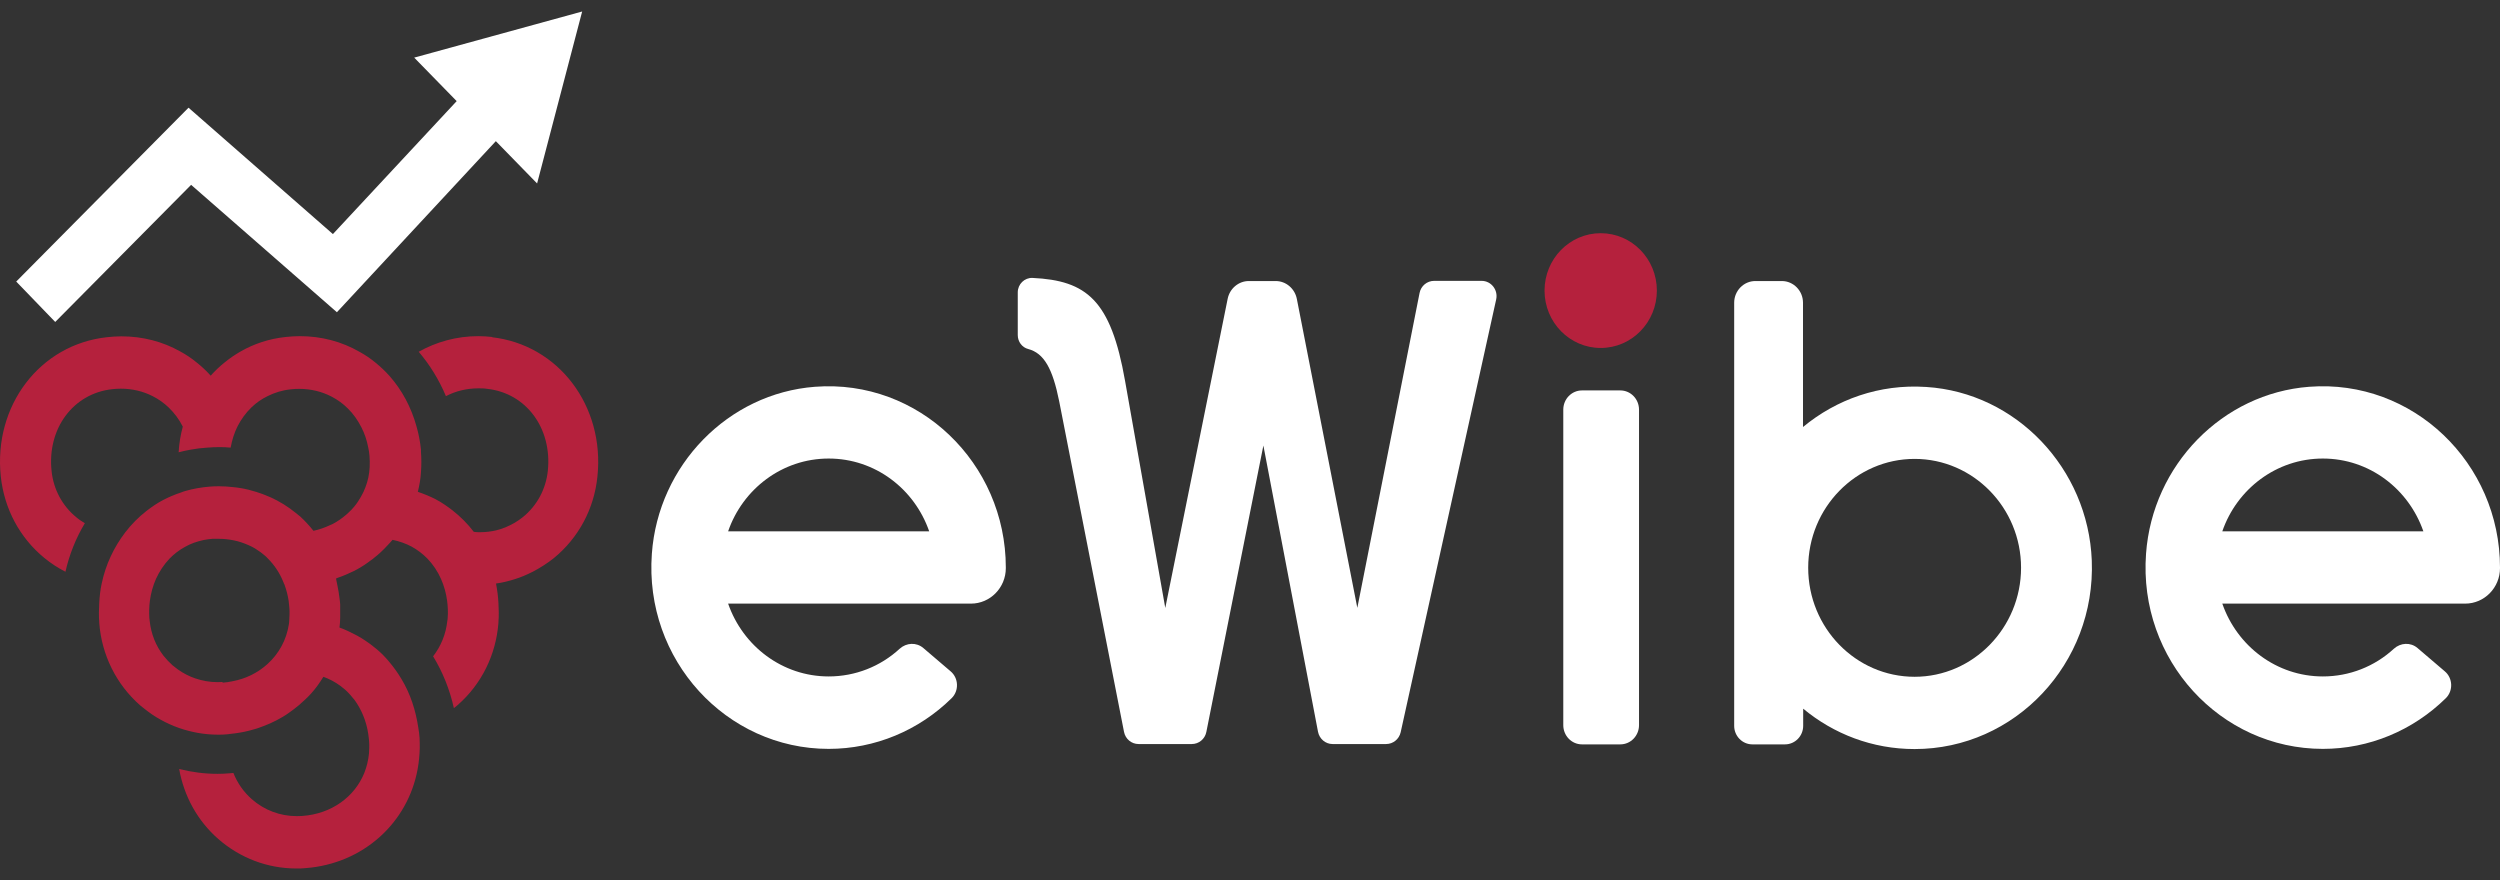
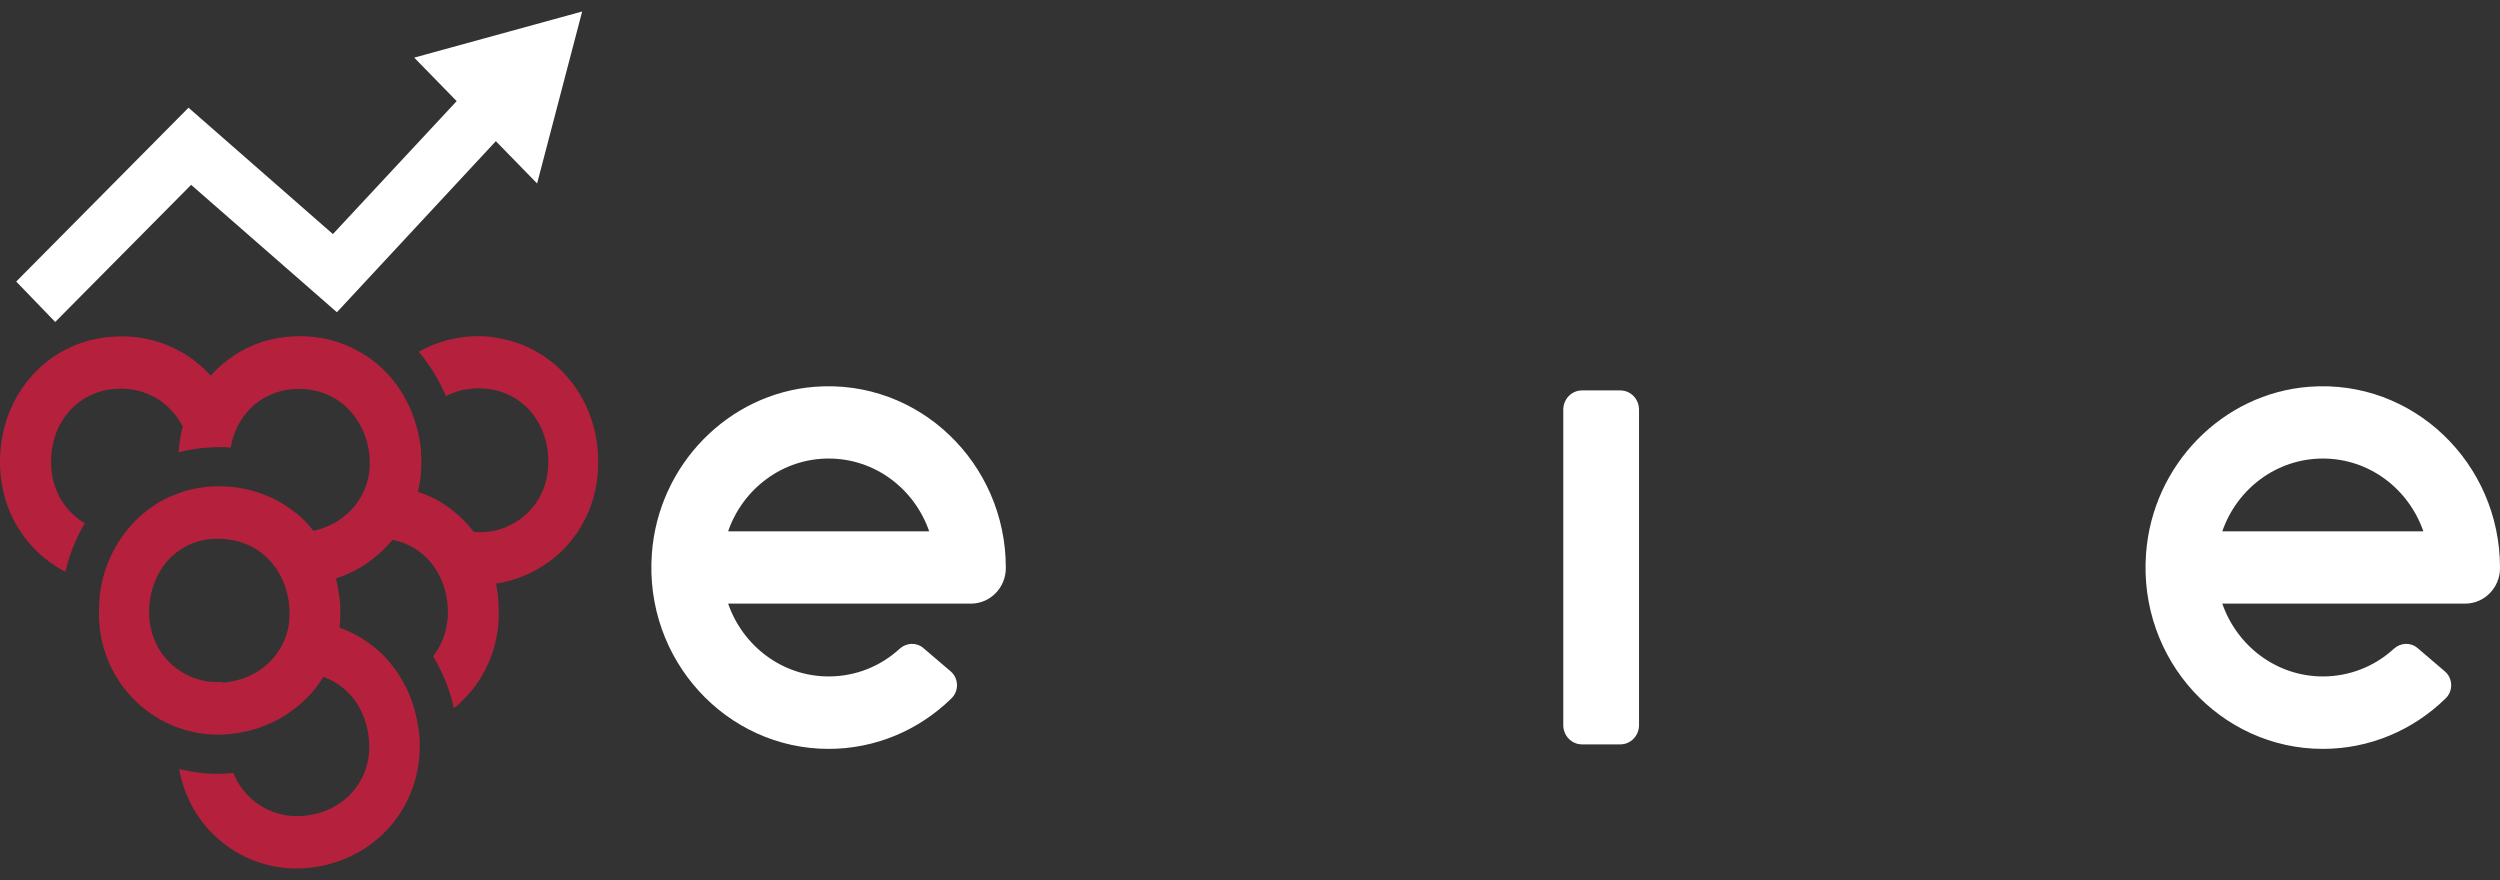
<svg xmlns="http://www.w3.org/2000/svg" width="125" height="44" viewBox="0 0 125 44" fill="none">
  <rect x="0" y="0" width="125" height="44" fill="#333333" stroke="none" />
-   <path d="M67.867 30.398L64.842 14.945C64.738 14.425 64.296 14.052 63.785 14.052H62.441C61.93 14.052 61.488 14.425 61.384 14.936L58.264 30.398L56.253 19.044C55.543 14.997 54.329 14.026 51.625 13.896C51.226 13.879 50.888 14.208 50.888 14.616V16.756C50.888 17.086 51.105 17.372 51.408 17.45C52.197 17.658 52.63 18.42 52.96 20.067L56.201 36.595C56.271 36.95 56.574 37.202 56.929 37.202H59.59C59.945 37.202 60.249 36.95 60.318 36.595L63.169 22.277L65.9 36.586C65.969 36.942 66.272 37.202 66.628 37.202H69.306C69.652 37.202 69.956 36.959 70.034 36.612L74.809 14.971C74.913 14.494 74.558 14.043 74.081 14.043H71.707C71.351 14.043 71.048 14.295 70.978 14.65L67.867 30.389V30.398Z" fill="white" />
-   <path d="M96.304 19.348C93.972 19.192 91.814 19.972 90.15 21.35V15.136C90.15 14.538 89.673 14.052 89.093 14.052H87.767C87.186 14.052 86.709 14.538 86.709 15.136V36.292C86.709 36.803 87.117 37.219 87.619 37.219H89.249C89.751 37.219 90.159 36.803 90.159 36.292V35.434C91.684 36.699 93.617 37.453 95.731 37.453C100.741 37.453 104.789 33.189 104.589 28.023C104.407 23.421 100.81 19.634 96.312 19.348M95.731 33.839C92.793 33.839 90.41 31.395 90.41 28.387C90.41 25.38 92.802 22.945 95.731 22.945C98.661 22.945 101.053 25.389 101.053 28.387C101.053 31.386 98.661 33.839 95.731 33.839Z" fill="white" />
  <path d="M125 28.379C125 23.153 120.649 18.941 115.458 19.339C111.124 19.669 107.623 23.248 107.302 27.685C106.912 32.998 111.029 37.444 116.142 37.444C118.456 37.444 120.649 36.526 122.296 34.905C122.669 34.532 122.643 33.9 122.235 33.562L120.874 32.4C120.528 32.106 120.034 32.132 119.696 32.435C118.725 33.328 117.468 33.822 116.142 33.822C113.828 33.822 111.852 32.305 111.115 30.181H123.258C124.22 30.181 125 29.384 125 28.405V28.379ZM111.115 26.567C111.843 24.453 113.82 22.927 116.142 22.927C118.465 22.927 120.432 24.444 121.169 26.567H111.124H111.115Z" fill="white" />
  <path d="M50.291 28.379C50.291 23.153 45.94 18.941 40.748 19.339C36.415 19.669 32.913 23.248 32.593 27.685C32.203 32.998 36.319 37.444 41.433 37.444C43.747 37.444 45.94 36.526 47.586 34.905C47.959 34.532 47.933 33.9 47.526 33.562L46.165 32.4C45.818 32.106 45.324 32.132 44.986 32.435C44.016 33.328 42.759 33.822 41.433 33.822C39.119 33.822 37.143 32.305 36.406 30.181H48.548C49.51 30.181 50.291 29.384 50.291 28.405V28.379ZM36.406 26.567C37.134 24.453 39.11 22.927 41.433 22.927C43.756 22.927 45.723 24.444 46.46 26.567H36.415H36.406Z" fill="white" />
  <path d="M79.1 37.219H81.015C81.535 37.219 81.951 36.786 81.951 36.257V20.483C81.951 19.954 81.535 19.521 81.015 19.521H79.1C78.58 19.521 78.164 19.954 78.164 20.483V36.257C78.164 36.786 78.58 37.219 79.1 37.219Z" fill="white" />
  <path d="M29.108 0.575L20.71 2.881L22.834 5.056L16.645 11.704L9.426 5.385L0.811 14.078L2.761 16.098L9.556 9.242L16.845 15.612L24.792 7.058L26.855 9.173L29.108 0.575Z" fill="white" />
-   <path d="M80.035 11.66C78.484 11.66 77.227 12.943 77.227 14.529C77.227 16.115 78.484 17.398 80.035 17.398C81.587 17.398 82.843 16.115 82.843 14.529C82.843 12.943 81.587 11.66 80.035 11.66Z" fill="#B5213D" />
-   <path d="M24.636 16.851C24.393 16.825 24.151 16.808 23.917 16.808C22.825 16.808 21.819 17.094 20.935 17.588C21.49 18.238 21.949 18.983 22.296 19.807C22.781 19.555 23.327 19.417 23.925 19.417C24.073 19.417 24.211 19.417 24.367 19.443C26.317 19.66 27.609 21.419 27.392 23.534C27.297 24.452 26.855 25.276 26.153 25.848C26.014 25.96 25.875 26.056 25.728 26.142C25.442 26.307 25.139 26.437 24.818 26.515C24.558 26.576 24.289 26.61 24.012 26.61C23.908 26.61 23.795 26.61 23.691 26.593C23.379 26.186 23.024 25.83 22.625 25.518C22.357 25.31 22.079 25.12 21.785 24.964C21.499 24.816 21.195 24.695 20.892 24.591C20.97 24.27 21.031 23.941 21.048 23.612C21.074 23.274 21.074 22.936 21.048 22.589C21.048 22.554 21.048 22.52 21.048 22.476C21.005 22.078 20.935 21.705 20.831 21.341C20.563 20.362 20.095 19.495 19.471 18.793C19.254 18.55 19.02 18.334 18.777 18.134C18.526 17.926 18.257 17.744 17.971 17.588C17.096 17.085 16.082 16.808 14.99 16.808C14.756 16.808 14.513 16.825 14.27 16.851C13.456 16.938 12.702 17.189 12.034 17.571C11.748 17.735 11.48 17.918 11.228 18.125C10.977 18.325 10.743 18.55 10.535 18.784C10.318 18.541 10.076 18.316 9.824 18.117C9.573 17.909 9.296 17.727 9.01 17.571C8.143 17.085 7.146 16.817 6.071 16.817C5.837 16.817 5.595 16.834 5.352 16.86C1.989 17.224 -0.333 20.284 0.039 23.82C0.213 25.44 0.984 26.888 2.223 27.902C2.553 28.171 2.899 28.396 3.272 28.587C3.471 27.711 3.801 26.896 4.243 26.16C4.095 26.073 3.948 25.978 3.818 25.865C3.116 25.293 2.674 24.47 2.579 23.551C2.353 21.436 3.653 19.677 5.603 19.46C5.751 19.443 5.898 19.434 6.037 19.434C6.617 19.434 7.155 19.564 7.631 19.807C7.926 19.954 8.204 20.154 8.438 20.379C8.715 20.648 8.958 20.968 9.14 21.332C9.027 21.74 8.958 22.173 8.932 22.615C9.122 22.563 9.322 22.52 9.521 22.485C9.798 22.433 10.076 22.398 10.362 22.381C10.57 22.364 10.778 22.355 10.986 22.355C11.168 22.355 11.35 22.364 11.532 22.381C11.601 22 11.714 21.644 11.878 21.315C12.06 20.96 12.294 20.639 12.572 20.37C12.806 20.145 13.074 19.954 13.378 19.807C13.724 19.634 14.106 19.512 14.522 19.469C14.669 19.451 14.816 19.443 14.955 19.443C15.553 19.443 16.099 19.581 16.584 19.833C16.879 19.989 17.148 20.18 17.382 20.414C17.659 20.682 17.893 21.012 18.075 21.376C18.231 21.679 18.344 22.017 18.413 22.381C18.439 22.511 18.465 22.65 18.474 22.788C18.491 22.979 18.491 23.17 18.483 23.36C18.465 23.707 18.396 24.045 18.274 24.357C18.214 24.522 18.136 24.686 18.049 24.834C17.954 24.998 17.85 25.163 17.729 25.31C17.633 25.432 17.529 25.536 17.416 25.64C17.39 25.666 17.356 25.692 17.33 25.718C17.113 25.908 16.879 26.073 16.628 26.203C16.593 26.22 16.55 26.238 16.506 26.255C16.247 26.377 15.96 26.48 15.674 26.541C15.466 26.281 15.241 26.038 14.998 25.813C14.998 25.813 14.981 25.796 14.972 25.796C14.912 25.744 14.851 25.7 14.79 25.648C14.6 25.492 14.392 25.345 14.184 25.215C14.071 25.146 13.95 25.076 13.837 25.016C13.655 24.92 13.464 24.834 13.265 24.756C13.152 24.712 13.04 24.669 12.927 24.634C12.901 24.634 12.875 24.617 12.858 24.608C12.58 24.522 12.294 24.444 12 24.4C11.887 24.383 11.774 24.366 11.662 24.357C11.436 24.331 11.202 24.314 10.968 24.314C10.812 24.314 10.648 24.314 10.483 24.331C10.067 24.366 9.66 24.435 9.27 24.548C9.2 24.565 9.14 24.591 9.07 24.617C8.758 24.721 8.464 24.842 8.178 24.99C7.874 25.146 7.597 25.336 7.328 25.544C6.929 25.856 6.574 26.212 6.262 26.619C5.699 27.356 5.283 28.223 5.083 29.185C5.014 29.497 4.979 29.826 4.962 30.155C4.945 30.467 4.936 30.779 4.962 31.109C4.962 31.117 4.962 31.135 4.962 31.143C5.083 32.747 5.811 34.211 6.999 35.26C7.059 35.312 7.12 35.355 7.172 35.399C7.449 35.624 7.735 35.824 8.039 35.988C8.334 36.153 8.628 36.283 8.94 36.395C9.564 36.612 10.223 36.733 10.89 36.733C11.038 36.733 11.194 36.733 11.341 36.716C11.384 36.716 11.428 36.708 11.48 36.699C11.826 36.664 12.164 36.612 12.485 36.526C12.736 36.465 12.979 36.387 13.213 36.291C13.421 36.214 13.62 36.118 13.811 36.023C13.924 35.962 14.036 35.901 14.14 35.841C14.244 35.78 14.348 35.711 14.444 35.642C14.617 35.52 14.79 35.39 14.955 35.251C15.163 35.069 15.371 34.879 15.553 34.679C15.787 34.419 15.986 34.142 16.169 33.839C16.48 33.951 16.767 34.107 17.026 34.298C17.105 34.359 17.183 34.419 17.252 34.48C17.425 34.636 17.581 34.809 17.729 35C18.075 35.477 18.318 36.057 18.413 36.699C18.43 36.829 18.448 36.959 18.456 37.089C18.474 37.297 18.456 37.496 18.448 37.687C18.413 38.025 18.335 38.346 18.214 38.649C17.729 39.845 16.576 40.694 15.111 40.798C15.024 40.798 14.938 40.807 14.842 40.807C14.01 40.807 13.222 40.512 12.598 39.966C12.182 39.602 11.87 39.152 11.67 38.649C11.601 38.649 11.532 38.666 11.462 38.666C11.263 38.684 11.072 38.692 10.873 38.692C10.223 38.692 9.582 38.606 8.958 38.45C9.2 39.81 9.876 41.041 10.916 41.951C12.008 42.904 13.378 43.424 14.816 43.424C14.964 43.424 15.12 43.424 15.267 43.407C18.171 43.19 20.398 41.128 20.883 38.45C20.944 38.111 20.979 37.765 20.987 37.41C20.987 37.245 20.987 37.08 20.979 36.907C20.97 36.733 20.944 36.569 20.918 36.404C20.788 35.511 20.511 34.671 20.069 33.943C19.887 33.639 19.687 33.362 19.462 33.093C19.289 32.885 19.107 32.695 18.899 32.513C18.855 32.469 18.812 32.443 18.76 32.4C18.595 32.261 18.422 32.131 18.248 32.019C18.136 31.941 18.015 31.871 17.893 31.802C17.85 31.776 17.798 31.75 17.746 31.724C17.494 31.594 17.243 31.473 16.974 31.377C16.992 31.221 17.009 31.065 17.009 30.901C17.009 30.719 17.009 30.545 17.009 30.363C17.009 30.311 17.009 30.268 17.009 30.216C17.009 30.112 16.983 30.008 16.974 29.904C16.948 29.705 16.922 29.505 16.879 29.315C16.853 29.202 16.836 29.089 16.81 28.977C16.81 28.959 16.81 28.942 16.801 28.924C16.819 28.924 16.845 28.907 16.862 28.898C17.148 28.803 17.425 28.682 17.694 28.552C17.746 28.526 17.789 28.5 17.841 28.474C18.084 28.344 18.318 28.188 18.543 28.015C18.587 27.988 18.621 27.954 18.665 27.928C18.665 27.928 18.673 27.928 18.682 27.91C18.933 27.72 19.159 27.503 19.375 27.269C19.462 27.174 19.549 27.087 19.627 26.992C19.965 27.061 20.285 27.174 20.58 27.33C20.866 27.486 21.126 27.685 21.36 27.919C21.646 28.214 21.88 28.561 22.053 28.951C22.201 29.289 22.305 29.653 22.357 30.043C22.391 30.32 22.409 30.615 22.383 30.909C22.383 30.953 22.374 30.996 22.365 31.048C22.296 31.707 22.045 32.313 21.655 32.816C22.14 33.605 22.487 34.48 22.695 35.407C22.755 35.355 22.825 35.303 22.885 35.251C24.081 34.203 24.801 32.738 24.922 31.135C24.922 31.126 24.922 31.109 24.922 31.1C24.948 30.779 24.939 30.459 24.922 30.147C24.905 29.817 24.861 29.488 24.801 29.176C25.121 29.133 25.433 29.055 25.737 28.959C26.049 28.864 26.343 28.734 26.638 28.587C27.002 28.396 27.358 28.171 27.687 27.91C28.926 26.896 29.706 25.449 29.871 23.828C30.244 20.292 27.921 17.233 24.584 16.86M11.133 34.099C11.046 34.099 10.96 34.107 10.873 34.107C10.483 34.107 10.11 34.038 9.755 33.917C9.452 33.813 9.166 33.665 8.897 33.475C8.802 33.405 8.715 33.336 8.628 33.267C8.464 33.119 8.308 32.955 8.178 32.79C7.787 32.287 7.553 31.689 7.484 31.048C7.484 31.005 7.475 30.961 7.467 30.909C7.449 30.606 7.458 30.32 7.493 30.043C7.545 29.653 7.649 29.289 7.796 28.951C7.97 28.569 8.195 28.231 8.472 27.936C8.698 27.703 8.958 27.503 9.244 27.347C9.53 27.183 9.85 27.07 10.188 27C10.336 26.974 10.483 26.948 10.63 26.94C10.674 26.94 10.726 26.94 10.769 26.94C10.821 26.94 10.873 26.94 10.925 26.94C11.185 26.94 11.436 26.966 11.688 27.018C11.757 27.035 11.818 27.044 11.878 27.061C12.13 27.131 12.372 27.226 12.598 27.338C12.658 27.373 12.719 27.399 12.78 27.442C12.953 27.547 13.118 27.668 13.274 27.806C13.317 27.841 13.352 27.884 13.395 27.928C13.724 28.257 13.984 28.647 14.166 29.098C14.184 29.141 14.201 29.193 14.227 29.237C14.322 29.497 14.392 29.774 14.435 30.06C14.435 30.121 14.452 30.173 14.452 30.233C14.452 30.294 14.47 30.355 14.47 30.415C14.487 30.632 14.47 30.831 14.461 31.039C14.461 31.1 14.452 31.152 14.444 31.213C14.322 32.001 13.941 32.695 13.36 33.215C13.118 33.431 12.849 33.613 12.546 33.761C12.26 33.899 11.948 34.003 11.618 34.064C11.454 34.099 11.298 34.125 11.124 34.133" fill="#B5213D" />
+   <path d="M24.636 16.851C24.393 16.825 24.151 16.808 23.917 16.808C22.825 16.808 21.819 17.094 20.935 17.588C21.49 18.238 21.949 18.983 22.296 19.807C22.781 19.555 23.327 19.417 23.925 19.417C24.073 19.417 24.211 19.417 24.367 19.443C26.317 19.66 27.609 21.419 27.392 23.534C27.297 24.452 26.855 25.276 26.153 25.848C26.014 25.96 25.875 26.056 25.728 26.142C25.442 26.307 25.139 26.437 24.818 26.515C24.558 26.576 24.289 26.61 24.012 26.61C23.908 26.61 23.795 26.61 23.691 26.593C23.379 26.186 23.024 25.83 22.625 25.518C22.357 25.31 22.079 25.12 21.785 24.964C21.499 24.816 21.195 24.695 20.892 24.591C20.97 24.27 21.031 23.941 21.048 23.612C21.074 23.274 21.074 22.936 21.048 22.589C21.048 22.554 21.048 22.52 21.048 22.476C21.005 22.078 20.935 21.705 20.831 21.341C20.563 20.362 20.095 19.495 19.471 18.793C19.254 18.55 19.02 18.334 18.777 18.134C18.526 17.926 18.257 17.744 17.971 17.588C17.096 17.085 16.082 16.808 14.99 16.808C14.756 16.808 14.513 16.825 14.27 16.851C13.456 16.938 12.702 17.189 12.034 17.571C11.748 17.735 11.48 17.918 11.228 18.125C10.977 18.325 10.743 18.55 10.535 18.784C10.318 18.541 10.076 18.316 9.824 18.117C9.573 17.909 9.296 17.727 9.01 17.571C8.143 17.085 7.146 16.817 6.071 16.817C5.837 16.817 5.595 16.834 5.352 16.86C1.989 17.224 -0.333 20.284 0.039 23.82C0.213 25.44 0.984 26.888 2.223 27.902C2.553 28.171 2.899 28.396 3.272 28.587C3.471 27.711 3.801 26.896 4.243 26.16C4.095 26.073 3.948 25.978 3.818 25.865C3.116 25.293 2.674 24.47 2.579 23.551C2.353 21.436 3.653 19.677 5.603 19.46C5.751 19.443 5.898 19.434 6.037 19.434C6.617 19.434 7.155 19.564 7.631 19.807C7.926 19.954 8.204 20.154 8.438 20.379C8.715 20.648 8.958 20.968 9.14 21.332C9.027 21.74 8.958 22.173 8.932 22.615C9.122 22.563 9.322 22.52 9.521 22.485C9.798 22.433 10.076 22.398 10.362 22.381C10.57 22.364 10.778 22.355 10.986 22.355C11.168 22.355 11.35 22.364 11.532 22.381C11.601 22 11.714 21.644 11.878 21.315C12.06 20.96 12.294 20.639 12.572 20.37C12.806 20.145 13.074 19.954 13.378 19.807C13.724 19.634 14.106 19.512 14.522 19.469C14.669 19.451 14.816 19.443 14.955 19.443C15.553 19.443 16.099 19.581 16.584 19.833C16.879 19.989 17.148 20.18 17.382 20.414C17.659 20.682 17.893 21.012 18.075 21.376C18.231 21.679 18.344 22.017 18.413 22.381C18.439 22.511 18.465 22.65 18.474 22.788C18.491 22.979 18.491 23.17 18.483 23.36C18.465 23.707 18.396 24.045 18.274 24.357C18.214 24.522 18.136 24.686 18.049 24.834C17.954 24.998 17.85 25.163 17.729 25.31C17.633 25.432 17.529 25.536 17.416 25.64C17.113 25.908 16.879 26.073 16.628 26.203C16.593 26.22 16.55 26.238 16.506 26.255C16.247 26.377 15.96 26.48 15.674 26.541C15.466 26.281 15.241 26.038 14.998 25.813C14.998 25.813 14.981 25.796 14.972 25.796C14.912 25.744 14.851 25.7 14.79 25.648C14.6 25.492 14.392 25.345 14.184 25.215C14.071 25.146 13.95 25.076 13.837 25.016C13.655 24.92 13.464 24.834 13.265 24.756C13.152 24.712 13.04 24.669 12.927 24.634C12.901 24.634 12.875 24.617 12.858 24.608C12.58 24.522 12.294 24.444 12 24.4C11.887 24.383 11.774 24.366 11.662 24.357C11.436 24.331 11.202 24.314 10.968 24.314C10.812 24.314 10.648 24.314 10.483 24.331C10.067 24.366 9.66 24.435 9.27 24.548C9.2 24.565 9.14 24.591 9.07 24.617C8.758 24.721 8.464 24.842 8.178 24.99C7.874 25.146 7.597 25.336 7.328 25.544C6.929 25.856 6.574 26.212 6.262 26.619C5.699 27.356 5.283 28.223 5.083 29.185C5.014 29.497 4.979 29.826 4.962 30.155C4.945 30.467 4.936 30.779 4.962 31.109C4.962 31.117 4.962 31.135 4.962 31.143C5.083 32.747 5.811 34.211 6.999 35.26C7.059 35.312 7.12 35.355 7.172 35.399C7.449 35.624 7.735 35.824 8.039 35.988C8.334 36.153 8.628 36.283 8.94 36.395C9.564 36.612 10.223 36.733 10.89 36.733C11.038 36.733 11.194 36.733 11.341 36.716C11.384 36.716 11.428 36.708 11.48 36.699C11.826 36.664 12.164 36.612 12.485 36.526C12.736 36.465 12.979 36.387 13.213 36.291C13.421 36.214 13.62 36.118 13.811 36.023C13.924 35.962 14.036 35.901 14.14 35.841C14.244 35.78 14.348 35.711 14.444 35.642C14.617 35.52 14.79 35.39 14.955 35.251C15.163 35.069 15.371 34.879 15.553 34.679C15.787 34.419 15.986 34.142 16.169 33.839C16.48 33.951 16.767 34.107 17.026 34.298C17.105 34.359 17.183 34.419 17.252 34.48C17.425 34.636 17.581 34.809 17.729 35C18.075 35.477 18.318 36.057 18.413 36.699C18.43 36.829 18.448 36.959 18.456 37.089C18.474 37.297 18.456 37.496 18.448 37.687C18.413 38.025 18.335 38.346 18.214 38.649C17.729 39.845 16.576 40.694 15.111 40.798C15.024 40.798 14.938 40.807 14.842 40.807C14.01 40.807 13.222 40.512 12.598 39.966C12.182 39.602 11.87 39.152 11.67 38.649C11.601 38.649 11.532 38.666 11.462 38.666C11.263 38.684 11.072 38.692 10.873 38.692C10.223 38.692 9.582 38.606 8.958 38.45C9.2 39.81 9.876 41.041 10.916 41.951C12.008 42.904 13.378 43.424 14.816 43.424C14.964 43.424 15.12 43.424 15.267 43.407C18.171 43.19 20.398 41.128 20.883 38.45C20.944 38.111 20.979 37.765 20.987 37.41C20.987 37.245 20.987 37.08 20.979 36.907C20.97 36.733 20.944 36.569 20.918 36.404C20.788 35.511 20.511 34.671 20.069 33.943C19.887 33.639 19.687 33.362 19.462 33.093C19.289 32.885 19.107 32.695 18.899 32.513C18.855 32.469 18.812 32.443 18.76 32.4C18.595 32.261 18.422 32.131 18.248 32.019C18.136 31.941 18.015 31.871 17.893 31.802C17.85 31.776 17.798 31.75 17.746 31.724C17.494 31.594 17.243 31.473 16.974 31.377C16.992 31.221 17.009 31.065 17.009 30.901C17.009 30.719 17.009 30.545 17.009 30.363C17.009 30.311 17.009 30.268 17.009 30.216C17.009 30.112 16.983 30.008 16.974 29.904C16.948 29.705 16.922 29.505 16.879 29.315C16.853 29.202 16.836 29.089 16.81 28.977C16.81 28.959 16.81 28.942 16.801 28.924C16.819 28.924 16.845 28.907 16.862 28.898C17.148 28.803 17.425 28.682 17.694 28.552C17.746 28.526 17.789 28.5 17.841 28.474C18.084 28.344 18.318 28.188 18.543 28.015C18.587 27.988 18.621 27.954 18.665 27.928C18.665 27.928 18.673 27.928 18.682 27.91C18.933 27.72 19.159 27.503 19.375 27.269C19.462 27.174 19.549 27.087 19.627 26.992C19.965 27.061 20.285 27.174 20.58 27.33C20.866 27.486 21.126 27.685 21.36 27.919C21.646 28.214 21.88 28.561 22.053 28.951C22.201 29.289 22.305 29.653 22.357 30.043C22.391 30.32 22.409 30.615 22.383 30.909C22.383 30.953 22.374 30.996 22.365 31.048C22.296 31.707 22.045 32.313 21.655 32.816C22.14 33.605 22.487 34.48 22.695 35.407C22.755 35.355 22.825 35.303 22.885 35.251C24.081 34.203 24.801 32.738 24.922 31.135C24.922 31.126 24.922 31.109 24.922 31.1C24.948 30.779 24.939 30.459 24.922 30.147C24.905 29.817 24.861 29.488 24.801 29.176C25.121 29.133 25.433 29.055 25.737 28.959C26.049 28.864 26.343 28.734 26.638 28.587C27.002 28.396 27.358 28.171 27.687 27.91C28.926 26.896 29.706 25.449 29.871 23.828C30.244 20.292 27.921 17.233 24.584 16.86M11.133 34.099C11.046 34.099 10.96 34.107 10.873 34.107C10.483 34.107 10.11 34.038 9.755 33.917C9.452 33.813 9.166 33.665 8.897 33.475C8.802 33.405 8.715 33.336 8.628 33.267C8.464 33.119 8.308 32.955 8.178 32.79C7.787 32.287 7.553 31.689 7.484 31.048C7.484 31.005 7.475 30.961 7.467 30.909C7.449 30.606 7.458 30.32 7.493 30.043C7.545 29.653 7.649 29.289 7.796 28.951C7.97 28.569 8.195 28.231 8.472 27.936C8.698 27.703 8.958 27.503 9.244 27.347C9.53 27.183 9.85 27.07 10.188 27C10.336 26.974 10.483 26.948 10.63 26.94C10.674 26.94 10.726 26.94 10.769 26.94C10.821 26.94 10.873 26.94 10.925 26.94C11.185 26.94 11.436 26.966 11.688 27.018C11.757 27.035 11.818 27.044 11.878 27.061C12.13 27.131 12.372 27.226 12.598 27.338C12.658 27.373 12.719 27.399 12.78 27.442C12.953 27.547 13.118 27.668 13.274 27.806C13.317 27.841 13.352 27.884 13.395 27.928C13.724 28.257 13.984 28.647 14.166 29.098C14.184 29.141 14.201 29.193 14.227 29.237C14.322 29.497 14.392 29.774 14.435 30.06C14.435 30.121 14.452 30.173 14.452 30.233C14.452 30.294 14.47 30.355 14.47 30.415C14.487 30.632 14.47 30.831 14.461 31.039C14.461 31.1 14.452 31.152 14.444 31.213C14.322 32.001 13.941 32.695 13.36 33.215C13.118 33.431 12.849 33.613 12.546 33.761C12.26 33.899 11.948 34.003 11.618 34.064C11.454 34.099 11.298 34.125 11.124 34.133" fill="#B5213D" />
</svg>